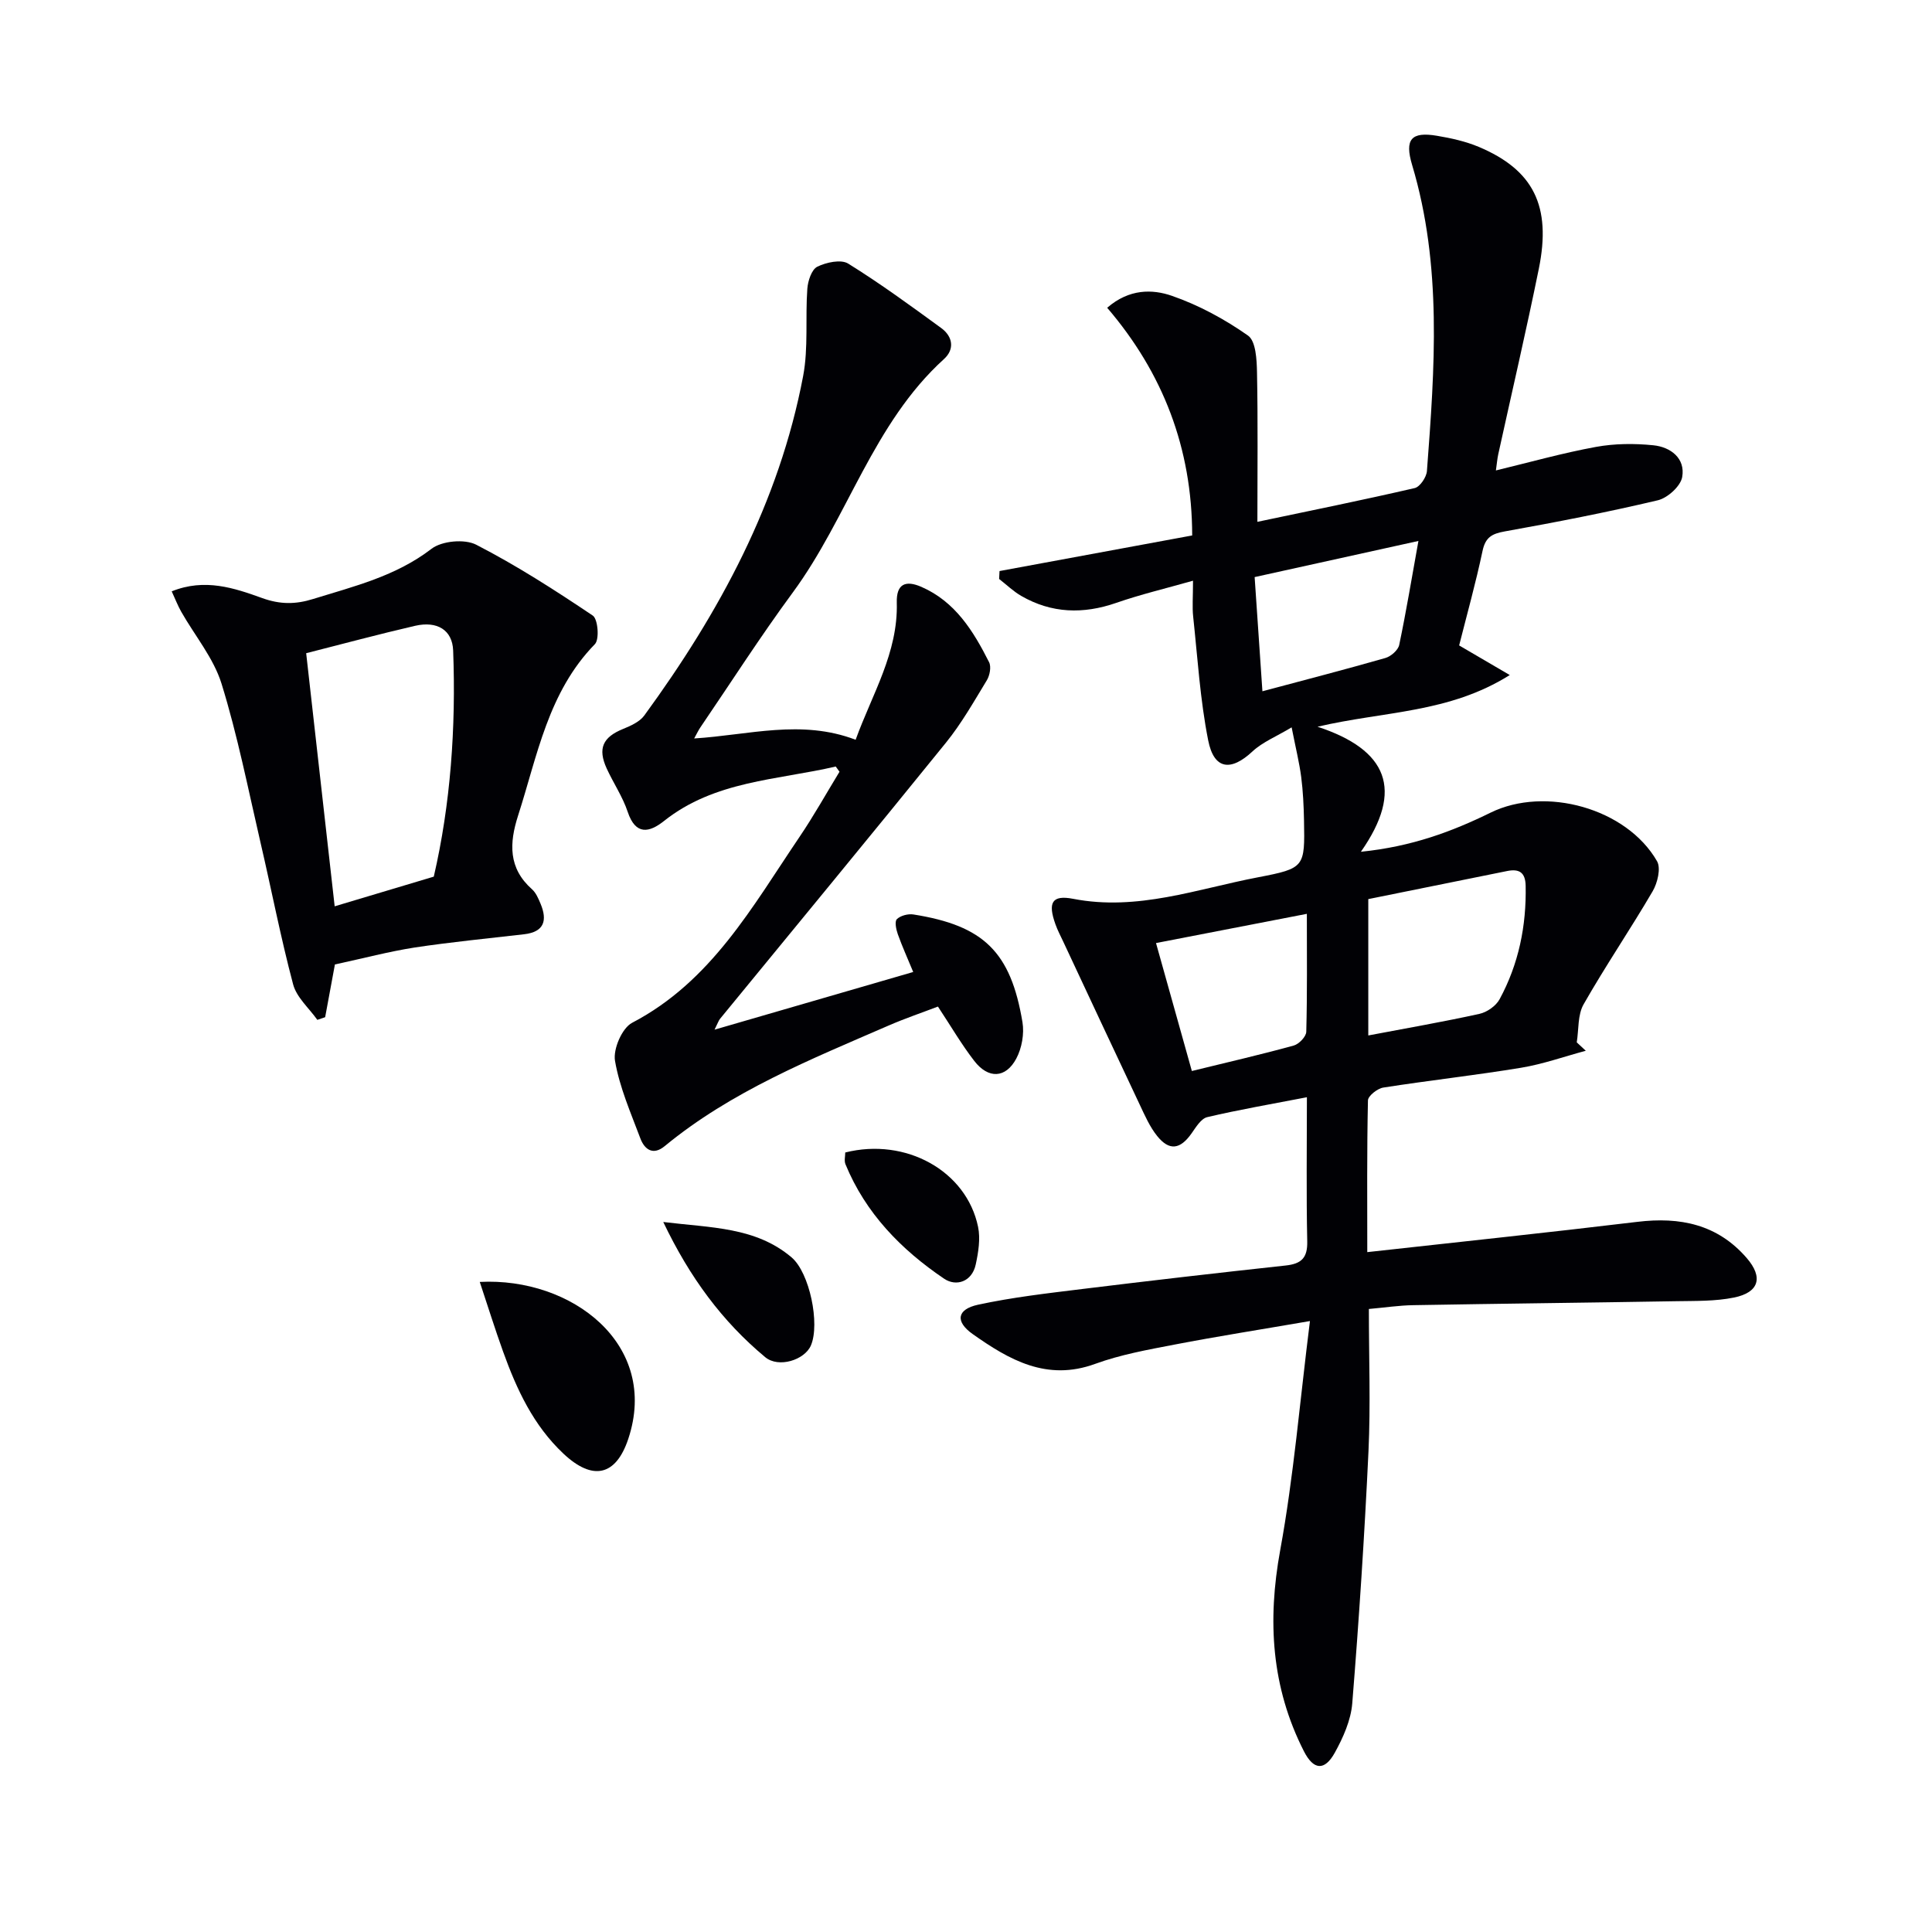
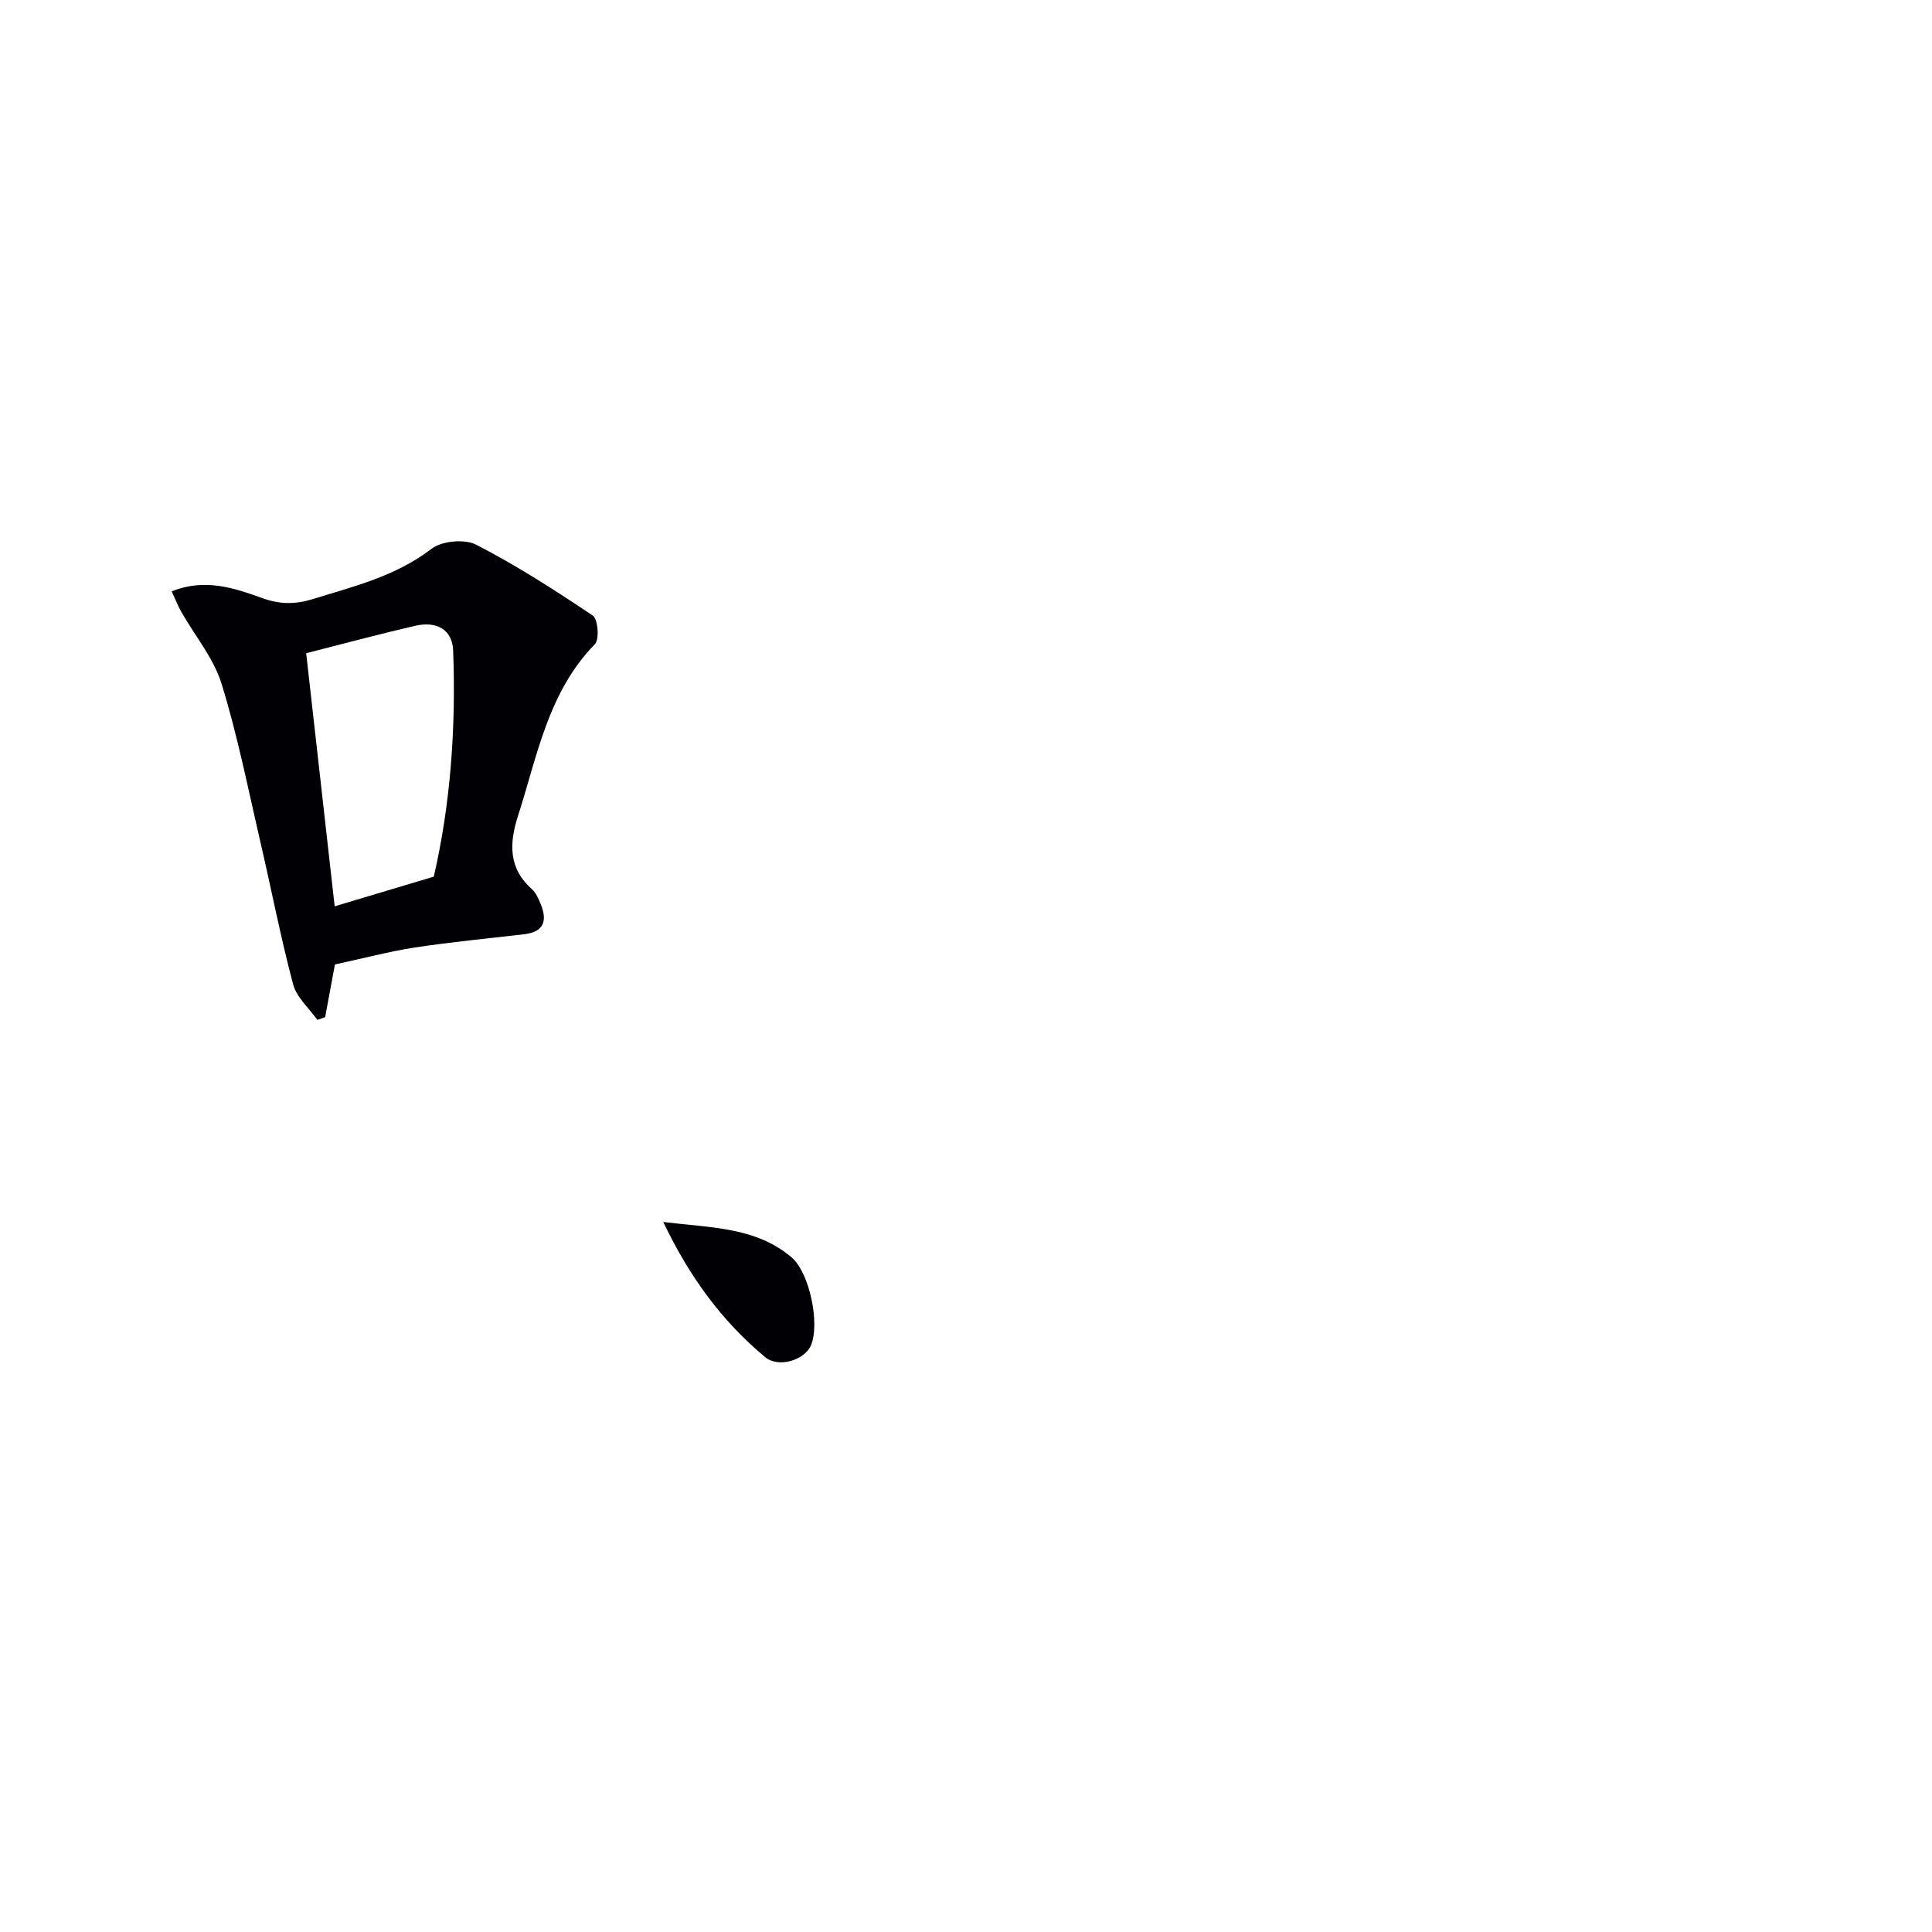
<svg xmlns="http://www.w3.org/2000/svg" enable-background="new 0 0 400 400" viewBox="0 0 400 400">
  <g fill="#010105">
-     <path d="m283.41 271.01c0 10.19.37 19.85-.08 29.46-.82 17.41-1.96 34.81-3.36 52.19-.28 3.49-1.88 7.08-3.61 10.21-2.12 3.83-4.41 3.63-6.41-.31-6.73-13.25-7.57-27-4.9-41.6 2.8-15.28 4.07-30.85 6.16-47.45-10.27 1.77-19.2 3.17-28.08 4.88-5.52 1.06-11.14 2.07-16.4 3.99-10.01 3.65-17.79-.84-25.34-6.17-3.68-2.6-3.27-5.13 1.09-6.08 7.11-1.54 14.4-2.37 21.63-3.26 14.01-1.72 28.04-3.34 42.07-4.86 3.26-.35 4.55-1.57 4.47-5.01-.21-9.77-.07-19.55-.07-29.83-7.38 1.43-14.05 2.57-20.63 4.12-1.28.3-2.34 2.07-3.24 3.35-2.35 3.34-4.6 3.7-7.13.56-1.53-1.9-2.55-4.25-3.61-6.49-5.31-11.23-10.56-22.49-15.83-33.74-.56-1.2-1.19-2.38-1.63-3.63-1.58-4.42-.76-6.11 3.67-5.25 13.32 2.59 25.67-2.05 38.3-4.46 9.7-1.86 9.68-2.11 9.5-11.8-.06-2.99-.2-6-.58-8.96-.38-2.93-1.1-5.82-1.98-10.28-3.2 1.92-6.01 3.04-8.08 4.96-4.5 4.21-8 3.82-9.2-2.28-1.67-8.42-2.19-17.07-3.11-25.64-.21-1.96-.03-3.96-.03-7.4-5.7 1.62-10.87 2.84-15.87 4.58-6.85 2.38-13.39 2.2-19.69-1.43-1.65-.95-3.06-2.33-4.58-3.51.03-.55.06-1.09.08-1.64 13.21-2.44 26.43-4.88 39.89-7.37-.03-18.06-6.04-33.64-17.6-47.14 4.56-3.95 9.35-3.88 13.41-2.47 5.56 1.93 10.93 4.84 15.75 8.23 1.63 1.15 1.81 5.01 1.86 7.64.2 10.14.08 20.28.08 30.92 10.97-2.31 21.8-4.5 32.57-6.99 1.09-.25 2.44-2.26 2.53-3.53 1.61-21.24 3.18-42.5-3.07-63.38-1.58-5.29-.19-6.93 5.14-6.03 2.93.49 5.92 1.15 8.64 2.29 11.34 4.77 15.1 12.24 12.46 25.23-2.61 12.84-5.59 25.61-8.4 38.41-.21.97-.29 1.96-.49 3.36 7.04-1.7 13.81-3.61 20.7-4.87 3.87-.71 7.97-.74 11.9-.34 3.58.36 6.66 2.7 5.97 6.58-.33 1.89-3.02 4.33-5.05 4.81-10.48 2.48-21.06 4.54-31.67 6.44-2.69.48-4.02 1.22-4.62 4.06-1.4 6.63-3.23 13.17-4.84 19.55 3.32 1.94 6.32 3.7 10.48 6.13-12.61 7.92-25.91 7.45-39.8 10.7 14.48 4.77 17.97 13.04 8.98 25.89 10.6-1.08 18.89-4.2 26.87-8.11 11.28-5.53 28.12-.93 34.44 10.06.84 1.46.1 4.51-.91 6.23-4.61 7.89-9.77 15.46-14.29 23.4-1.25 2.19-.99 5.23-1.42 7.88.62.58 1.24 1.16 1.87 1.74-4.45 1.19-8.84 2.76-13.36 3.51-9.49 1.57-19.06 2.62-28.56 4.11-1.22.19-3.16 1.72-3.18 2.66-.23 10.45-.14 20.9-.14 31.41 19.01-2.11 37.48-4.05 55.92-6.27 8.84-1.07 16.59.51 22.63 7.48 3.46 3.99 2.59 7.13-2.61 8.19-3.87.79-7.94.69-11.92.76-18.14.31-36.29.5-54.44.82-2.97.04-5.95.5-9.25.79zm-.12-56.63c8.05-1.53 15.57-2.83 23.01-4.47 1.56-.34 3.42-1.64 4.17-3.02 3.96-7.3 5.57-15.2 5.4-23.51-.06-2.8-1.38-3.53-3.8-3.05-9.56 1.92-19.12 3.86-28.78 5.82zm-12.72-25.18c-11 2.13-20.96 4.06-31.23 6.05 2.57 9.19 4.96 17.72 7.42 26.49 7.35-1.8 14.26-3.39 21.09-5.27 1.09-.3 2.58-1.85 2.6-2.86.21-7.92.12-15.85.12-24.41zm23.1-77.2c-11.64 2.57-22.64 4.99-33.91 7.48.55 8.13 1.07 15.65 1.61 23.64 8.91-2.38 17.22-4.53 25.46-6.89 1.15-.33 2.63-1.62 2.86-2.7 1.45-6.91 2.6-13.89 3.98-21.53z" />
-     <path d="m173.03 158.7c-12.13 2.82-25.05 2.92-35.56 11.28-3.01 2.39-5.86 3.04-7.51-1.89-1.04-3.13-2.96-5.95-4.35-8.98-1.9-4.16-.8-6.49 3.39-8.19 1.59-.65 3.43-1.47 4.39-2.78 15.54-21.28 27.93-44.11 32.89-70.28 1.11-5.87.43-12.06.87-18.09.12-1.62.89-3.97 2.06-4.55 1.85-.91 4.9-1.57 6.39-.65 6.63 4.11 12.95 8.74 19.26 13.34 2.4 1.75 2.84 4.38.58 6.43-14.72 13.35-19.9 32.85-31.31 48.34-6.7 9.1-12.8 18.63-19.16 27.97-.35.51-.61 1.08-1.25 2.24 11.35-.71 22.15-4.03 33.43.27 3.42-9.46 8.8-18 8.52-28.38-.11-3.95 1.86-4.68 5.08-3.28 7.03 3.06 10.78 9.17 14.03 15.6.48.95.14 2.75-.47 3.75-2.67 4.39-5.23 8.92-8.45 12.9-15.49 19.14-31.17 38.13-46.78 57.18-.3.36-.44.85-1.14 2.25 13.98-4.06 27.2-7.9 41.13-11.94-1.16-2.81-2.28-5.28-3.19-7.83-.35-.99-.69-2.63-.19-3.11.76-.74 2.31-1.14 3.42-.97 14.54 2.3 20.15 7.73 22.58 22.3.4 2.4-.13 5.38-1.28 7.54-2.2 4.11-5.8 4.24-8.7.48-2.63-3.4-4.81-7.15-7.52-11.25-3.22 1.23-6.79 2.44-10.22 3.93-16.15 7.02-32.55 13.59-46.36 24.97-2.4 1.98-4.17.7-5.04-1.63-1.98-5.28-4.3-10.55-5.24-16.04-.42-2.43 1.46-6.78 3.54-7.87 16.41-8.57 24.9-24.07 34.65-38.47 2.96-4.37 5.54-9 8.29-13.51-.26-.35-.52-.71-.78-1.08z" />
    <path d="m69.34 199.68c-.54 2.93-1.28 6.92-2.02 10.92-.54.18-1.08.37-1.62.55-1.72-2.43-4.29-4.64-5.01-7.34-2.59-9.74-4.49-19.65-6.78-29.48-2.54-10.96-4.72-22.05-8.04-32.77-1.65-5.32-5.53-9.94-8.35-14.91-.71-1.25-1.23-2.62-1.97-4.22 6.85-2.76 12.92-.7 18.75 1.4 3.68 1.33 6.89 1.32 10.51.19 8.52-2.64 17.14-4.72 24.52-10.39 2.14-1.65 6.87-2.09 9.27-.85 8.36 4.3 16.32 9.42 24.13 14.67 1.07.72 1.4 4.92.44 5.91-9.7 9.94-11.91 23.09-15.91 35.51-1.83 5.7-2.04 10.86 2.88 15.24.83.73 1.32 1.92 1.77 2.98 1.45 3.46.79 5.86-3.41 6.34-7.57.88-15.17 1.61-22.7 2.75-5.29.83-10.48 2.21-16.46 3.5zm20.47-18.18c3.47-14.99 4.61-30.84 4.01-46.82-.16-4.24-3.3-6.17-7.89-5.11-7.53 1.74-14.99 3.75-22.54 5.67 1.94 17.24 3.93 34.9 5.9 52.4 6.94-2.08 13.44-4.03 20.52-6.14z" />
-     <path d="m99.33 265.41c19.03-1 37.28 12.93 30.74 32.52-2.57 7.69-7.38 8.7-13.4 3.05-6.24-5.86-9.7-13.32-12.52-21.17-1.66-4.61-3.12-9.29-4.82-14.4z" />
    <path d="m137.32 253c9.94 1.22 19.12 1.02 26.56 7.32 3.75 3.18 5.92 13.78 4.01 18.24-1.29 3.01-6.69 4.74-9.47 2.42-8.89-7.4-15.62-16.5-21.1-27.98z" />
-     <path d="m175 238.61c12.54-3.15 25.1 3.81 27.5 15.4.51 2.46.06 5.25-.48 7.77-.78 3.64-4.08 4.63-6.54 2.97-8.89-6.01-16.27-13.55-20.44-23.72-.29-.72-.04-1.64-.04-2.42z" />
  </g>
</svg>